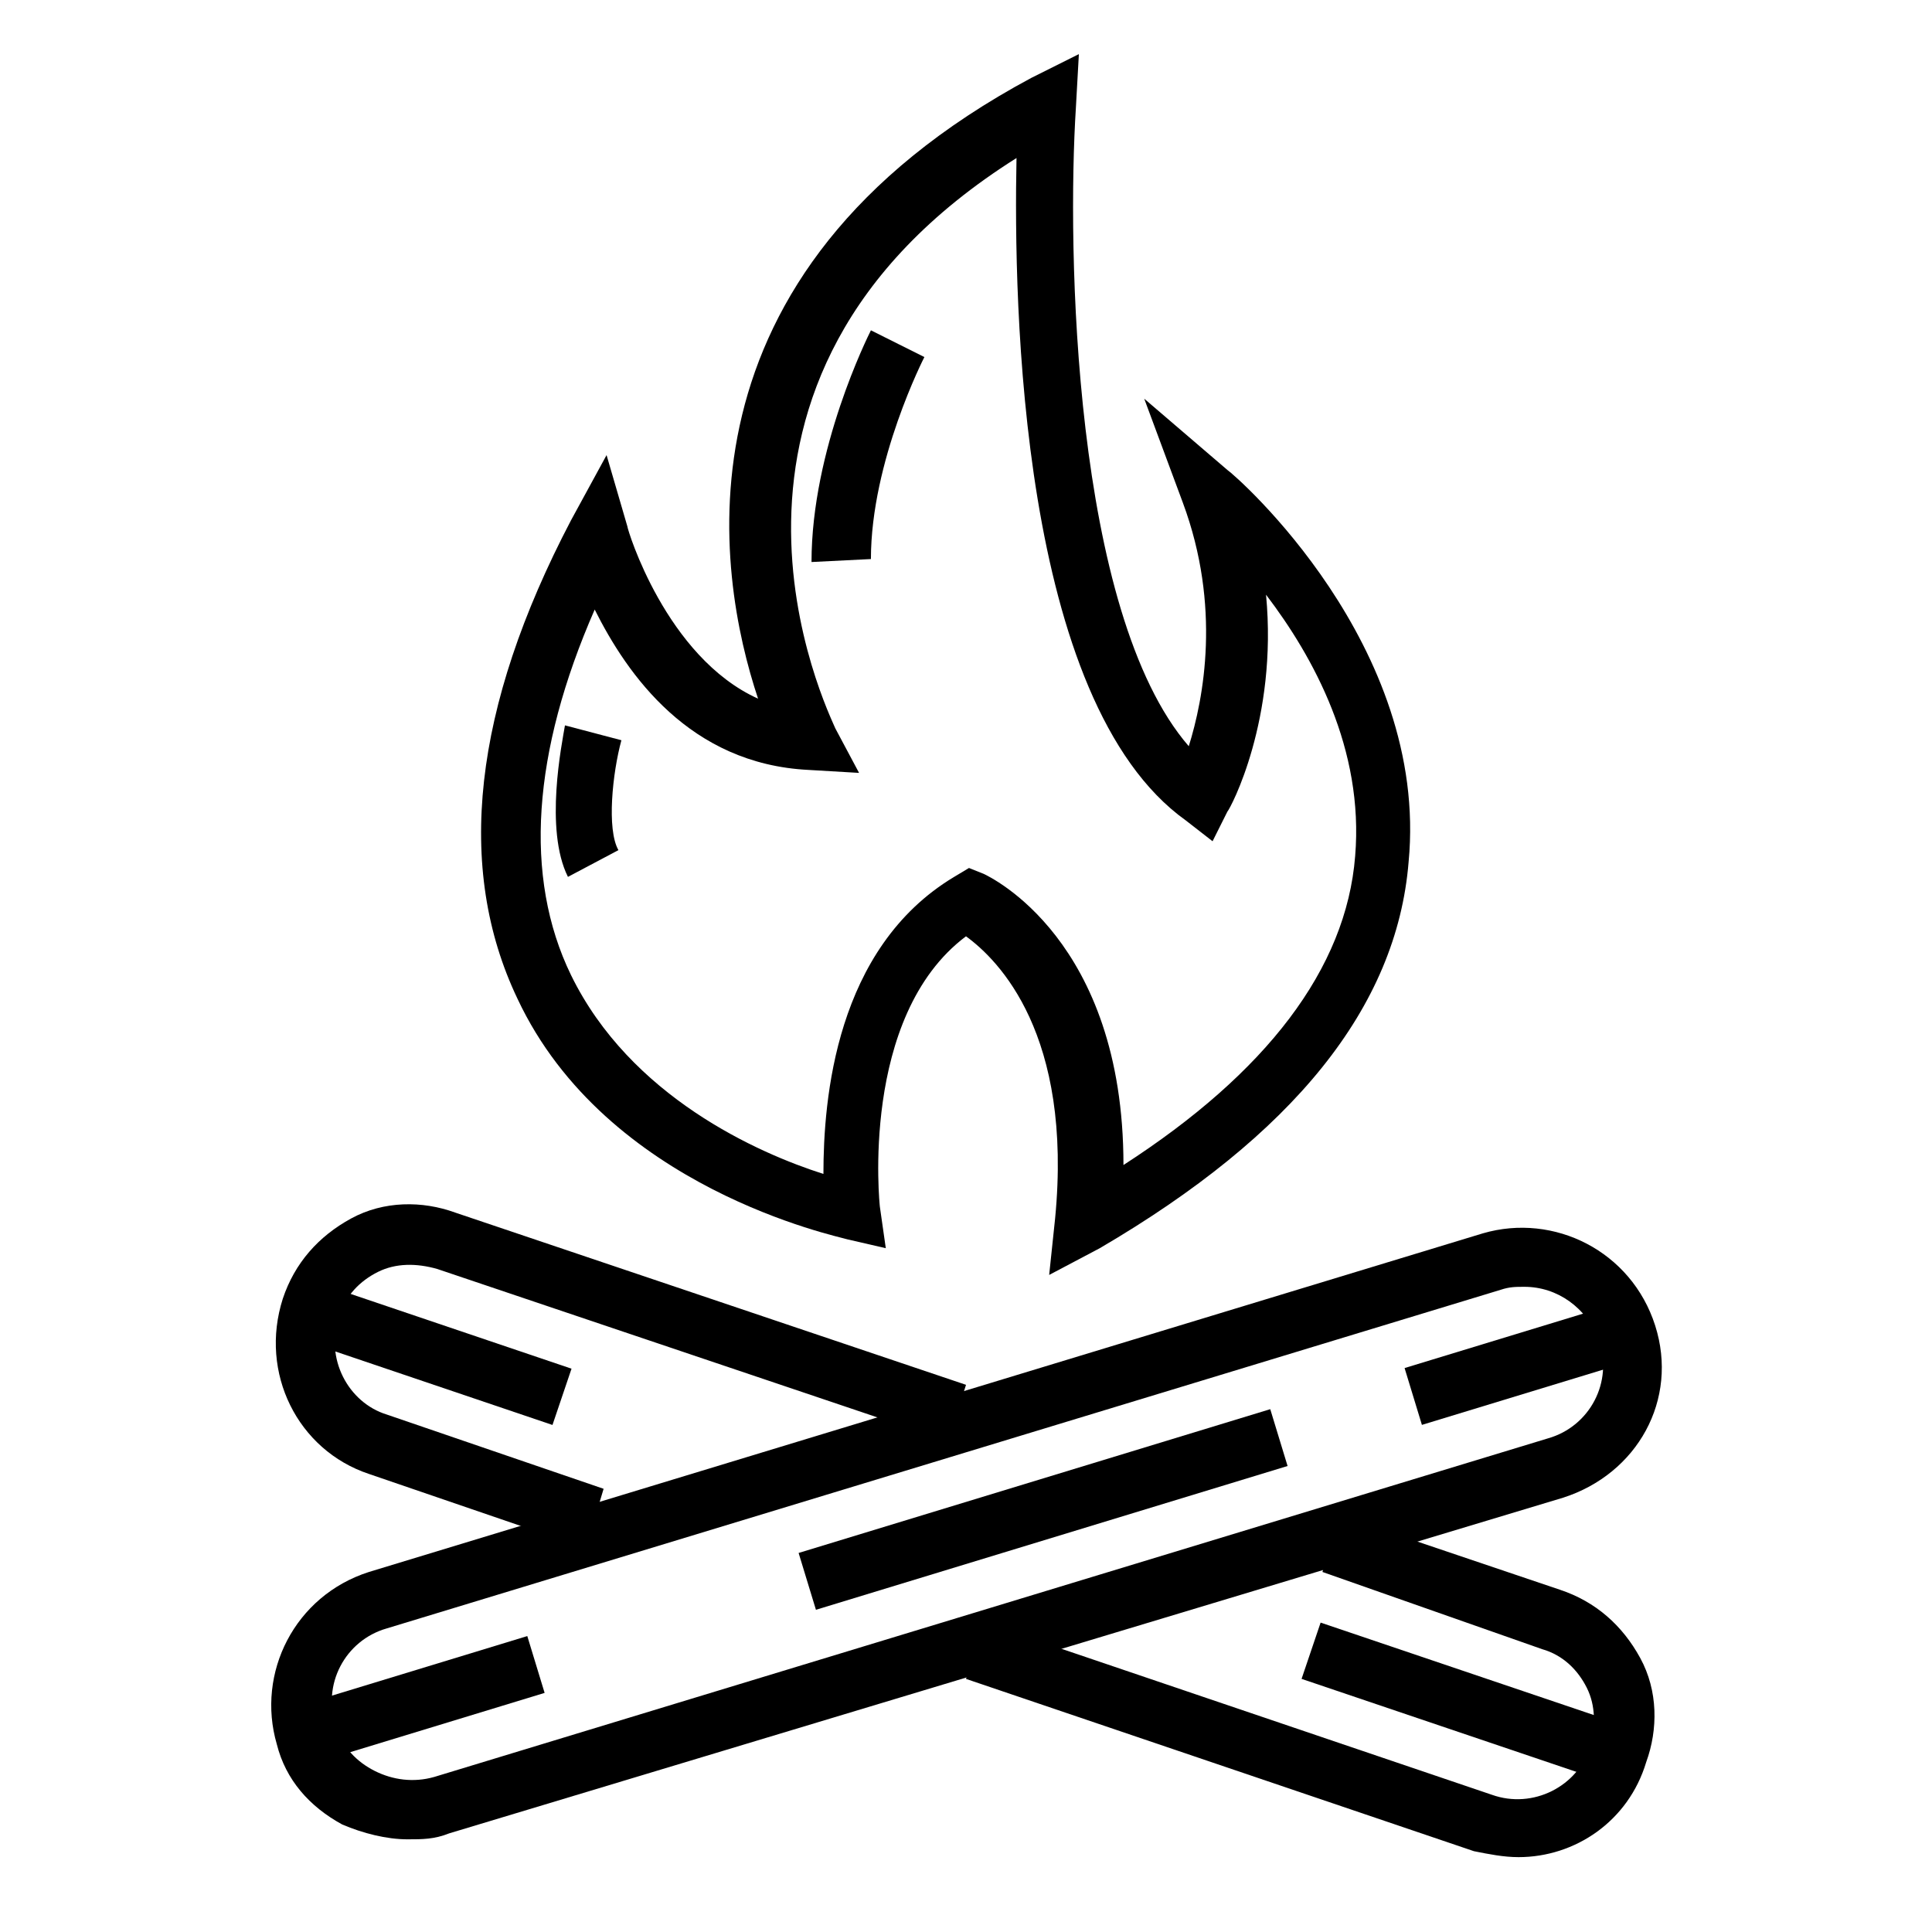
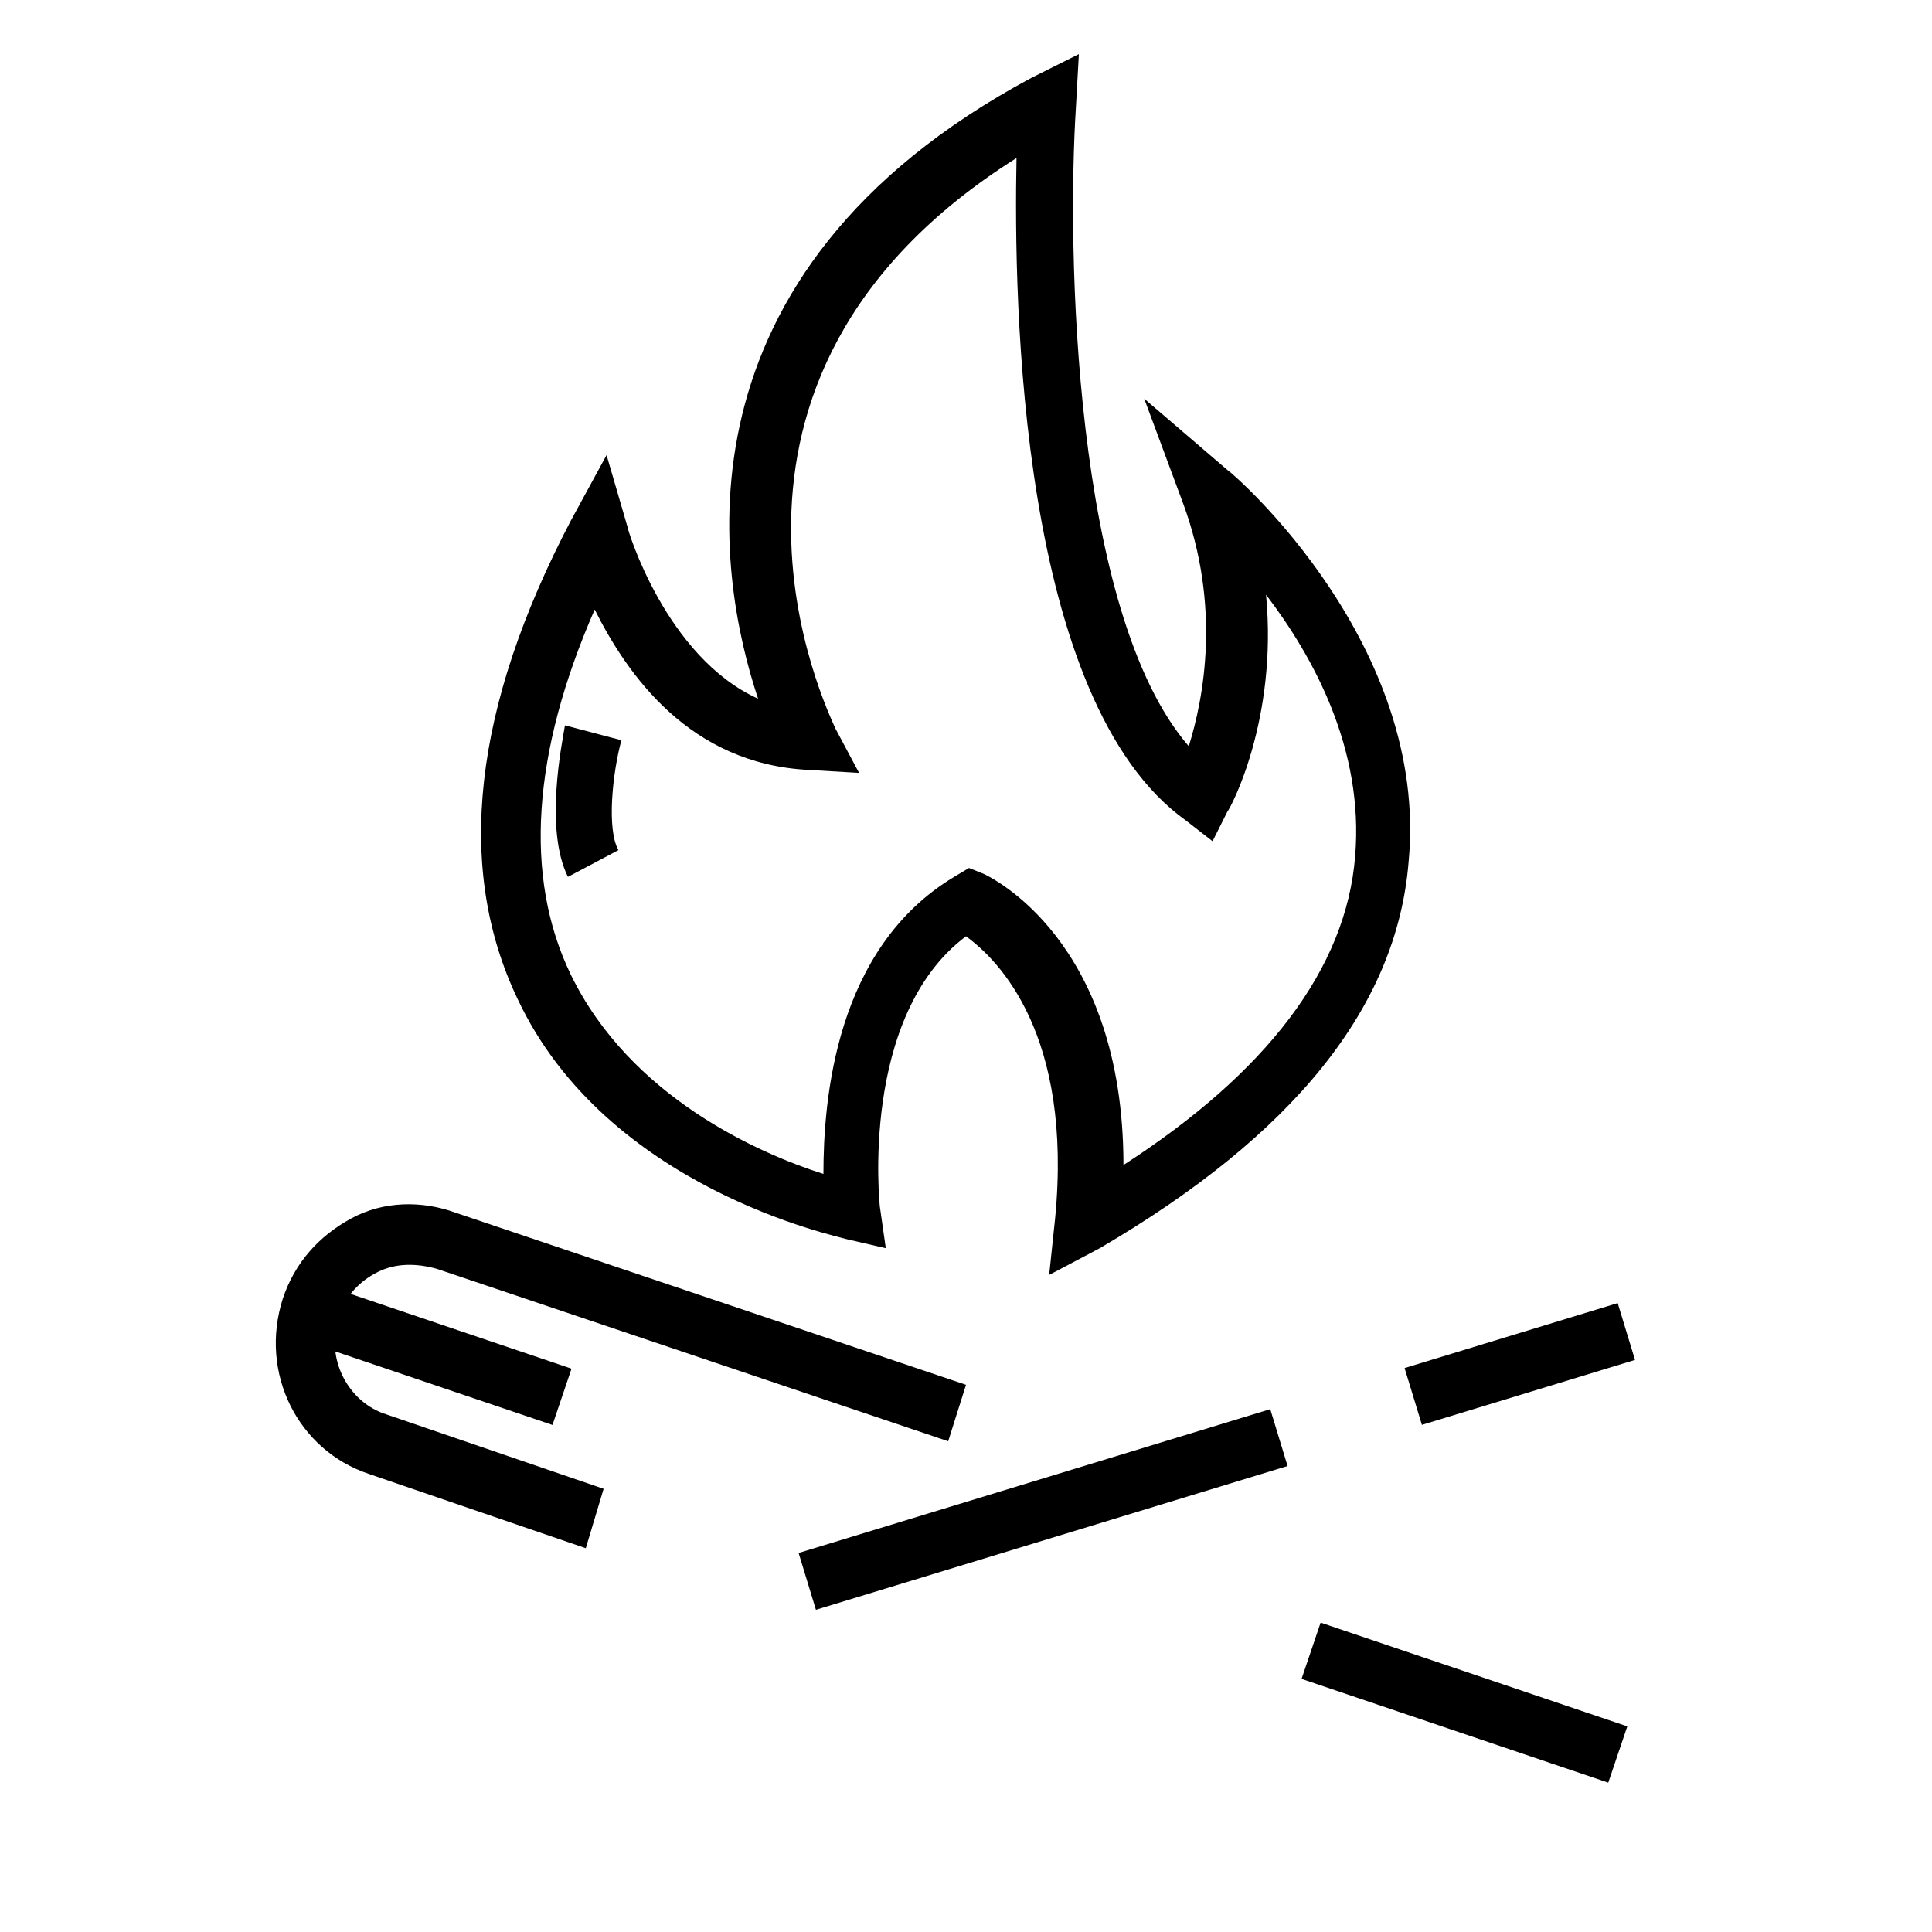
<svg xmlns="http://www.w3.org/2000/svg" fill="#000000" width="800px" height="800px" version="1.1" viewBox="144 144 512 512">
  <g>
    <path d="m422.04 481.87 1.574-14.957c4.723-48.805-14.957-68.488-23.617-74.785-28.34 21.254-22.828 71.637-22.828 71.637l1.574 11.02-10.23-2.359c-2.363-0.789-63.762-13.383-87.379-63.762-16.531-34.637-11.809-77.145 14.168-126.74l9.445-17.32 5.512 18.895c0 0.789 10.234 34.637 34.637 45.656-11.02-33.062-24.402-112.57 72.422-164.52l12.594-6.297-0.789 14.168c-2.363 37-0.789 133.82 29.914 169.25 3.938-12.594 8.66-37-1.574-64.551l-10.234-27.551 22.043 18.895c2.363 1.574 53.531 46.445 48.02 103.91-3.148 38.574-30.699 72.422-81.867 102.34zm-120.44-176.33c-16.531 37.785-18.895 70.848-6.297 96.824 15.742 32.273 49.594 47.23 66.914 52.742 0-19.68 3.148-59.828 34.637-78.719l3.938-2.363 3.938 1.574c1.574 0.789 37 17.32 37 77.145 37.785-24.402 59.039-51.957 61.402-81.867 2.363-28.34-11.02-52.742-23.617-69.273 3.148 33.062-9.445 56.68-10.234 57.465l-3.938 7.871-7.086-5.512c-44.082-31.488-45.656-136.97-44.871-175.55-93.676 59.039-49.594 147.21-48.02 151.14l6.297 11.809-13.383-0.789c-31.488-1.57-48.02-25.188-56.68-42.504z" />
    <path d="m294.51 376.38c-6.297-12.594-1.574-35.426-0.789-40.148l14.957 3.938c-2.363 8.66-3.938 23.617-0.789 29.125z" />
-     <path d="m359.06 292.94c0-29.914 14.957-59.828 15.742-61.402l14.168 7.086s-14.168 27.551-14.168 53.531z" />
-     <path d="m252 631.44c-5.512 0-11.809-1.574-17.32-3.938-8.66-4.723-14.957-11.809-17.32-21.254-5.512-18.895 4.723-39.359 24.402-45.656l295.21-89.742c18.895-5.512 39.359 4.723 45.656 24.402s-4.723 39.359-24.402 45.656l-295.2 88.957c-3.934 1.574-7.082 1.574-11.02 1.574zm295.99-146.42c-2.363 0-3.938 0-6.297 0.789l-295.2 89.738c-11.02 3.148-17.32 14.957-13.383 25.977 1.574 5.512 5.512 9.445 10.234 11.809s10.234 3.148 15.742 1.574l295.2-89.742c11.02-3.148 17.32-14.957 13.383-25.977-3.144-8.656-11.016-14.168-19.676-14.168z" />
    <path d="m299.24 554.29-57.465-19.68c-18.895-6.297-29.125-26.766-22.828-46.445 3.148-9.445 9.445-16.531 18.105-21.254 8.66-4.723 18.895-4.723 27.551-1.574l135.4 45.656-4.723 14.957-135.4-45.656c-5.512-1.574-11.02-1.574-15.742 0.789-4.723 2.363-8.66 6.297-10.234 11.809-3.938 11.02 2.363 22.828 12.594 25.977l57.465 19.68z" />
-     <path d="m546.42 636.16c-3.938 0-7.871-0.789-11.809-1.574l-134.61-45.66 4.723-14.957 134.61 45.656c11.02 3.938 22.828-2.363 25.977-12.594 1.574-5.512 1.574-11.02-0.789-15.742-2.363-4.723-6.297-8.66-11.809-10.234l-58.254-20.469 4.723-14.957 58.254 19.68c9.445 3.148 16.531 9.445 21.254 18.105 4.723 8.66 4.723 18.895 1.574 27.551-4.723 15.746-18.891 25.195-33.848 25.195z" />
-     <path d="m222.75 596.17 60.988-18.594 4.59 15.059-60.988 18.594z" />
    <path d="m355.64 555.55 124.99-38.105 4.59 15.059-124.99 38.105z" />
    <path d="m516.23 506.55 56.473-17.215 4.59 15.059-56.473 17.215z" />
    <path d="m224.05 499.17 5.047-14.914 66.363 22.461-5.047 14.914z" />
    <path d="m488.93 588.92 5.047-14.914 81.273 27.5-5.047 14.914z" />
  </g>
</svg>